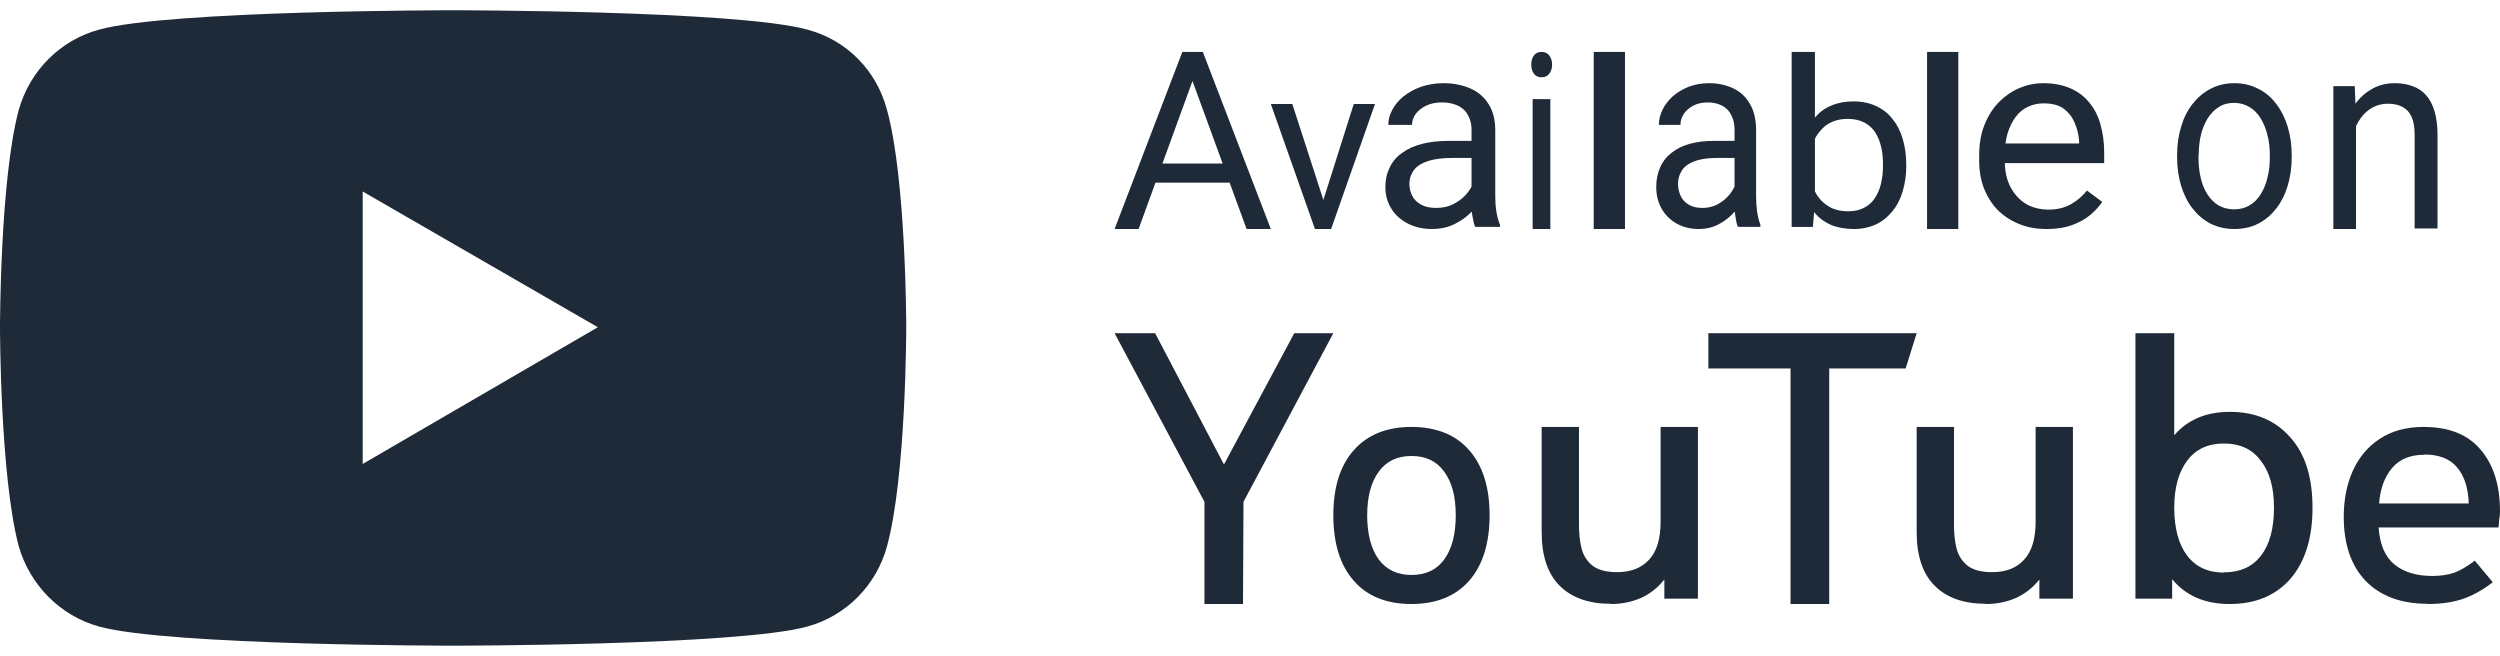
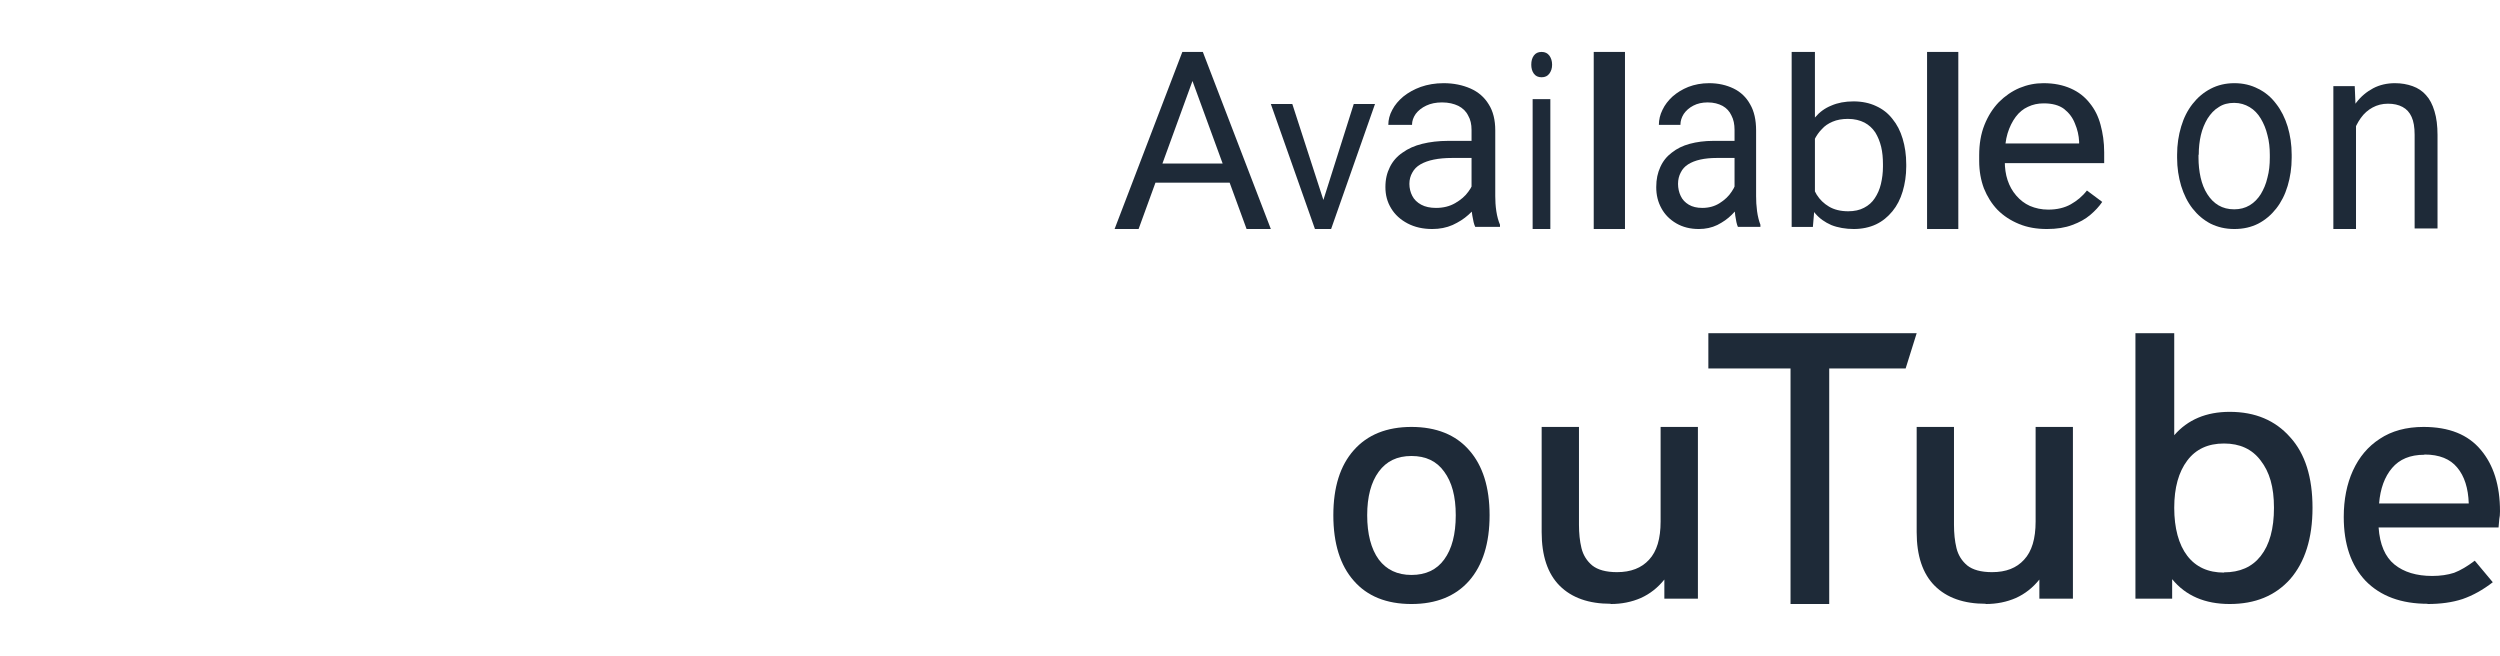
<svg xmlns="http://www.w3.org/2000/svg" width="202" height="53" viewBox="0 0 202 53" fill="none">
  <path d="M96.745 5.464L91.998 18.504H90.059L95.533 4.196H96.785V5.464H96.745ZM100.724 18.504L95.957 5.464V4.196H97.189L102.684 18.504H100.724ZM100.482 13.211V14.761H92.422V13.211H100.482Z" fill="#1E2A38" />
  <path d="M106.677 16.955L109.383 8.404H111.1L107.554 18.504H106.416L106.677 16.936V16.955ZM104.419 8.404L107.2 16.993L107.386 18.504H106.248L102.684 8.404H104.419Z" fill="#1E2A38" />
  <path d="M118.901 16.367V10.497C118.901 10.044 118.816 9.656 118.624 9.332C118.454 8.987 118.177 8.728 117.837 8.555C117.475 8.382 117.049 8.275 116.517 8.275C116.028 8.275 115.602 8.361 115.24 8.534C114.879 8.706 114.602 8.922 114.389 9.203C114.197 9.483 114.091 9.764 114.091 10.087H112.176C112.176 9.677 112.282 9.267 112.495 8.879C112.708 8.469 113.006 8.123 113.389 7.8C113.793 7.476 114.261 7.217 114.793 7.023C115.347 6.829 115.964 6.721 116.645 6.721C117.454 6.721 118.177 6.872 118.816 7.152C119.454 7.433 119.944 7.865 120.285 8.426C120.646 8.987 120.817 9.699 120.817 10.541V15.85C120.817 16.238 120.838 16.627 120.902 17.058C120.966 17.49 121.072 17.857 121.2 18.159V18.331H119.199C119.093 18.116 119.029 17.813 118.965 17.425C118.901 17.037 118.88 16.691 118.88 16.367H118.901ZM119.242 11.404V12.763H117.326C116.773 12.763 116.283 12.807 115.858 12.893C115.432 12.979 115.07 13.109 114.772 13.281C114.474 13.454 114.261 13.67 114.112 13.95C113.963 14.209 113.878 14.511 113.878 14.857C113.878 15.202 113.963 15.547 114.112 15.828C114.261 16.13 114.517 16.367 114.836 16.54C115.155 16.713 115.56 16.799 116.028 16.799C116.624 16.799 117.135 16.67 117.582 16.411C118.028 16.152 118.39 15.85 118.646 15.483C118.922 15.116 119.071 14.771 119.093 14.425L119.923 15.353C119.88 15.655 119.752 15.979 119.518 16.324C119.306 16.691 119.008 17.037 118.646 17.36C118.284 17.684 117.88 17.943 117.369 18.18C116.879 18.396 116.326 18.504 115.73 18.504C114.964 18.504 114.304 18.353 113.729 18.051C113.155 17.749 112.708 17.339 112.41 16.842C112.09 16.324 111.941 15.763 111.941 15.116C111.941 14.468 112.069 13.972 112.303 13.497C112.537 13.022 112.878 12.634 113.325 12.332C113.772 12.008 114.304 11.771 114.921 11.62C115.538 11.469 116.241 11.382 117.007 11.382H119.242V11.404Z" fill="#1E2A38" />
  <path d="M125.268 8.011V18.504H123.837V8.011H125.268ZM123.727 5.229C123.727 4.931 123.789 4.693 123.931 4.494C124.073 4.295 124.277 4.196 124.56 4.196C124.844 4.196 125.032 4.295 125.19 4.494C125.331 4.693 125.41 4.931 125.41 5.229C125.41 5.527 125.331 5.746 125.19 5.945C125.048 6.143 124.844 6.243 124.56 6.243C124.277 6.243 124.073 6.143 123.931 5.945C123.789 5.746 123.727 5.507 123.727 5.229Z" fill="#1E2A38" />
  <path d="M131.298 4.196V18.504H128.773V4.196H131.298Z" fill="#1E2A38" />
  <path d="M140.151 16.367V10.497C140.151 10.044 140.074 9.656 139.9 9.332C139.745 8.987 139.493 8.728 139.184 8.555C138.855 8.382 138.468 8.275 137.984 8.275C137.539 8.275 137.152 8.361 136.823 8.534C136.494 8.706 136.243 8.922 136.049 9.203C135.875 9.483 135.778 9.764 135.778 10.087H134.037C134.037 9.677 134.134 9.267 134.327 8.879C134.521 8.469 134.792 8.123 135.14 7.8C135.508 7.476 135.933 7.217 136.417 7.023C136.92 6.829 137.481 6.721 138.1 6.721C138.836 6.721 139.493 6.872 140.074 7.152C140.654 7.433 141.099 7.865 141.409 8.426C141.738 8.987 141.893 9.699 141.893 10.541V15.85C141.893 16.238 141.912 16.627 141.97 17.058C142.028 17.49 142.125 17.857 142.241 18.159V18.331H140.422C140.325 18.116 140.267 17.813 140.209 17.425C140.151 17.037 140.132 16.691 140.132 16.367H140.151ZM140.461 11.404V12.763H138.719C138.216 12.763 137.771 12.807 137.384 12.893C136.997 12.979 136.668 13.109 136.398 13.281C136.127 13.454 135.933 13.67 135.798 13.95C135.662 14.209 135.585 14.511 135.585 14.857C135.585 15.202 135.662 15.547 135.798 15.828C135.933 16.13 136.165 16.367 136.456 16.54C136.746 16.713 137.113 16.799 137.539 16.799C138.081 16.799 138.545 16.67 138.952 16.411C139.358 16.152 139.687 15.85 139.919 15.483C140.171 15.116 140.306 14.771 140.325 14.425L141.08 15.353C141.041 15.655 140.925 15.979 140.712 16.324C140.519 16.691 140.248 17.037 139.919 17.36C139.59 17.684 139.223 17.943 138.758 18.18C138.313 18.396 137.81 18.504 137.268 18.504C136.572 18.504 135.972 18.353 135.45 18.051C134.927 17.749 134.521 17.339 134.25 16.842C133.96 16.324 133.824 15.763 133.824 15.116C133.824 14.468 133.94 13.972 134.153 13.497C134.366 13.022 134.676 12.634 135.082 12.332C135.488 12.008 135.972 11.771 136.533 11.62C137.094 11.469 137.733 11.382 138.429 11.382H140.461V11.404Z" fill="#1E2A38" />
  <path d="M144.766 4.196H146.646V16.393L146.481 18.334H144.766V4.196ZM154.024 13.263V13.452C154.024 14.168 153.921 14.847 153.735 15.469C153.549 16.091 153.28 16.619 152.908 17.071C152.536 17.524 152.102 17.882 151.585 18.127C151.069 18.372 150.449 18.504 149.787 18.504C149.126 18.504 148.485 18.391 147.969 18.184C147.452 17.957 147.018 17.656 146.667 17.241C146.316 16.826 146.026 16.336 145.799 15.752C145.592 15.167 145.448 14.508 145.365 13.791V12.943C145.448 12.208 145.592 11.548 145.799 10.963C146.006 10.379 146.295 9.889 146.667 9.474C147.018 9.059 147.452 8.739 147.969 8.532C148.485 8.305 149.085 8.192 149.767 8.192C150.449 8.192 151.069 8.324 151.585 8.569C152.123 8.814 152.557 9.154 152.908 9.606C153.28 10.059 153.549 10.586 153.735 11.209C153.921 11.831 154.024 12.509 154.024 13.282V13.263ZM152.143 13.452V13.263C152.143 12.773 152.102 12.302 151.999 11.868C151.895 11.435 151.73 11.039 151.523 10.7C151.296 10.36 151.007 10.096 150.655 9.908C150.283 9.719 149.849 9.606 149.312 9.606C148.837 9.606 148.423 9.682 148.072 9.832C147.721 9.983 147.432 10.172 147.204 10.436C146.956 10.681 146.77 10.963 146.605 11.284C146.46 11.604 146.336 11.925 146.274 12.264V14.489C146.378 14.922 146.564 15.337 146.791 15.733C147.039 16.129 147.37 16.449 147.783 16.694C148.196 16.939 148.713 17.071 149.333 17.071C149.829 17.071 150.263 16.977 150.614 16.789C150.986 16.6 151.275 16.336 151.482 16.016C151.709 15.676 151.875 15.299 151.978 14.866C152.081 14.432 152.143 13.961 152.143 13.471V13.452Z" fill="#1E2A38" />
  <path d="M158.232 4.196V18.504H155.707V4.196H158.232Z" fill="#1E2A38" />
  <path d="M165.384 18.504C164.552 18.504 163.81 18.375 163.135 18.096C162.46 17.817 161.897 17.452 161.403 16.959C160.93 16.465 160.57 15.886 160.3 15.22C160.053 14.555 159.918 13.825 159.918 13.009V12.559C159.918 11.636 160.053 10.82 160.345 10.09C160.638 9.361 161.02 8.76 161.515 8.245C162.01 7.751 162.572 7.365 163.18 7.107C163.81 6.849 164.439 6.721 165.114 6.721C165.969 6.721 166.689 6.871 167.319 7.15C167.948 7.429 168.443 7.815 168.848 8.33C169.253 8.824 169.546 9.404 169.726 10.09C169.906 10.756 170.018 11.486 170.018 12.301V13.181H161.155V11.593H167.993V11.443C167.971 10.949 167.858 10.455 167.656 9.983C167.476 9.511 167.184 9.125 166.779 8.803C166.374 8.502 165.834 8.352 165.137 8.352C164.664 8.352 164.259 8.438 163.854 8.631C163.472 8.803 163.135 9.082 162.865 9.447C162.595 9.811 162.37 10.262 162.212 10.777C162.055 11.292 161.987 11.915 161.987 12.58V13.031C161.987 13.568 162.055 14.083 162.212 14.555C162.37 15.027 162.595 15.435 162.91 15.8C163.225 16.165 163.585 16.444 164.012 16.637C164.462 16.83 164.957 16.937 165.497 16.937C166.216 16.937 166.824 16.787 167.319 16.508C167.814 16.229 168.263 15.864 168.623 15.392L169.861 16.315C169.613 16.68 169.276 17.044 168.893 17.366C168.488 17.71 168.016 17.968 167.431 18.182C166.869 18.397 166.171 18.504 165.407 18.504H165.384Z" fill="#1E2A38" />
  <path d="M175.91 12.741V12.505C175.91 11.688 176.025 10.935 176.237 10.226C176.448 9.516 176.755 8.914 177.159 8.398C177.562 7.882 178.042 7.473 178.618 7.172C179.195 6.871 179.829 6.721 180.539 6.721C181.25 6.721 181.884 6.871 182.46 7.172C183.036 7.452 183.517 7.86 183.92 8.398C184.323 8.914 184.631 9.538 184.842 10.226C185.053 10.935 185.168 11.688 185.168 12.505V12.741C185.168 13.559 185.053 14.311 184.842 15.021C184.631 15.73 184.323 16.332 183.92 16.848C183.517 17.364 183.036 17.773 182.46 18.074C181.903 18.354 181.269 18.504 180.539 18.504C179.809 18.504 179.195 18.354 178.618 18.074C178.042 17.773 177.562 17.364 177.159 16.848C176.755 16.332 176.448 15.709 176.237 15.021C176.025 14.311 175.91 13.559 175.91 12.741ZM177.639 12.505V12.741C177.639 13.3 177.697 13.838 177.812 14.354C177.927 14.849 178.1 15.3 178.35 15.687C178.599 16.074 178.887 16.375 179.252 16.59C179.617 16.805 180.04 16.913 180.52 16.913C181 16.913 181.404 16.805 181.769 16.59C182.134 16.375 182.441 16.053 182.671 15.687C182.902 15.3 183.094 14.87 183.209 14.354C183.344 13.86 183.401 13.322 183.401 12.741V12.505C183.401 11.946 183.344 11.408 183.209 10.914C183.094 10.419 182.902 9.968 182.671 9.581C182.441 9.193 182.134 8.871 181.769 8.656C181.404 8.441 181 8.312 180.52 8.312C180.04 8.312 179.617 8.419 179.272 8.656C178.907 8.871 178.619 9.193 178.369 9.581C178.138 9.968 177.946 10.419 177.831 10.914C177.716 11.408 177.658 11.946 177.658 12.505H177.639Z" fill="#1E2A38" />
  <path d="M190.365 9.427V18.504H188.535V6.961H190.263L190.365 9.427ZM189.938 12.285H189.165C189.165 11.456 189.287 10.736 189.491 10.059C189.694 9.383 189.999 8.794 190.385 8.292C190.771 7.79 191.219 7.419 191.747 7.135C192.276 6.852 192.886 6.721 193.516 6.721C194.045 6.721 194.512 6.808 194.939 6.961C195.366 7.113 195.732 7.354 196.017 7.681C196.322 8.008 196.545 8.445 196.708 8.99C196.87 9.514 196.952 10.168 196.952 10.91V18.46H195.102V10.889C195.102 10.277 195.02 9.797 194.858 9.448C194.695 9.077 194.451 8.816 194.126 8.641C193.801 8.466 193.414 8.379 192.947 8.379C192.479 8.379 192.073 8.488 191.707 8.685C191.341 8.881 191.015 9.165 190.751 9.536C190.487 9.907 190.284 10.321 190.121 10.779C189.979 11.238 189.897 11.739 189.897 12.241L189.938 12.285Z" fill="#1E2A38" />
-   <path d="M97.318 48.804V40.545L90.059 26.921H93.333L98.896 37.531L104.577 26.921H107.734L100.474 40.545L100.435 48.804H97.318Z" fill="#1E2A38" />
  <path d="M114.047 48.804C112.028 48.804 110.469 48.172 109.386 46.925C108.285 45.679 107.734 43.908 107.734 41.632C107.734 39.356 108.285 37.621 109.386 36.375C110.487 35.128 112.047 34.496 114.047 34.496C116.047 34.496 117.625 35.128 118.708 36.375C119.809 37.621 120.359 39.374 120.359 41.632C120.359 43.89 119.809 45.661 118.708 46.925C117.607 48.172 116.047 48.804 114.047 48.804ZM114.047 46.456C115.203 46.456 116.084 46.04 116.689 45.209C117.313 44.36 117.625 43.168 117.625 41.632C117.625 40.096 117.313 38.958 116.689 38.109C116.084 37.26 115.203 36.844 114.047 36.844C112.891 36.844 112.028 37.26 111.404 38.109C110.781 38.958 110.469 40.133 110.469 41.632C110.469 43.131 110.781 44.36 111.404 45.209C112.028 46.04 112.909 46.456 114.047 46.456Z" fill="#1E2A38" />
  <path d="M130.13 48.785C128.37 48.785 126.994 48.3 126.023 47.33C125.052 46.36 124.566 44.905 124.566 43.002V34.496H127.581V42.406C127.581 43.077 127.642 43.711 127.783 44.29C127.925 44.868 128.228 45.334 128.653 45.689C129.098 46.043 129.766 46.23 130.656 46.23C131.769 46.23 132.639 45.894 133.246 45.222C133.873 44.551 134.177 43.525 134.177 42.144V34.496H137.191V48.375H134.48V46.827C133.954 47.48 133.327 47.983 132.578 48.319C131.85 48.636 131.041 48.804 130.151 48.804L130.13 48.785Z" fill="#1E2A38" />
  <path d="M144.675 48.804V29.774H138.035V26.921H154.868L153.975 29.774H147.801V48.804H144.695H144.675Z" fill="#1E2A38" />
  <path d="M160.431 48.785C158.671 48.785 157.295 48.3 156.324 47.33C155.353 46.36 154.867 44.905 154.867 43.002V34.496H157.882V42.406C157.882 43.077 157.943 43.711 158.084 44.29C158.226 44.868 158.529 45.334 158.954 45.689C159.399 46.043 160.067 46.23 160.957 46.23C162.09 46.23 162.94 45.894 163.547 45.222C164.174 44.551 164.478 43.525 164.478 42.144V34.496H167.492V48.375H164.781V46.827C164.255 47.48 163.628 47.983 162.879 48.319C162.151 48.636 161.342 48.804 160.451 48.804L160.431 48.785Z" fill="#1E2A38" />
  <path d="M180.16 48.804C178.161 48.804 176.604 48.135 175.51 46.797V48.371H172.543V26.921H175.678V35.166C176.772 33.907 178.266 33.277 180.16 33.277C182.222 33.277 183.842 33.966 185.042 35.324C186.262 36.662 186.851 38.571 186.851 41.031C186.851 43.491 186.241 45.419 185.042 46.797C183.842 48.135 182.222 48.804 180.16 48.804ZM179.697 46.246C180.981 46.246 181.97 45.813 182.664 44.927C183.379 44.022 183.737 42.723 183.737 41.031C183.737 39.338 183.379 38.138 182.664 37.213C181.97 36.288 180.981 35.835 179.697 35.835C178.414 35.835 177.425 36.288 176.73 37.213C176.036 38.138 175.678 39.397 175.678 41.031C175.678 42.664 176.036 44.002 176.73 44.907C177.425 45.813 178.414 46.265 179.697 46.265V46.246Z" fill="#1E2A38" />
  <path d="M196.154 48.786C194.017 48.786 192.347 48.169 191.142 46.936C189.958 45.685 189.375 43.962 189.375 41.768C189.375 40.353 189.627 39.102 190.113 38.032C190.618 36.926 191.337 36.074 192.288 35.457C193.24 34.822 194.425 34.496 195.823 34.496C197.882 34.496 199.417 35.112 200.446 36.346C201.476 37.561 202 39.211 202 41.315C202 41.55 201.981 41.768 201.942 41.949C201.922 42.149 201.903 42.366 201.883 42.62H192.191C192.288 43.998 192.716 44.996 193.473 45.612C194.231 46.229 195.26 46.537 196.523 46.537C197.183 46.537 197.785 46.447 198.29 46.283C198.815 46.084 199.358 45.758 199.961 45.304L201.417 47.045C200.621 47.662 199.805 48.115 198.97 48.405C198.135 48.677 197.202 48.804 196.134 48.804L196.154 48.786ZM195.882 36.745C194.736 36.745 193.881 37.107 193.279 37.815C192.677 38.522 192.327 39.483 192.23 40.68H199.475C199.436 39.447 199.125 38.467 198.543 37.778C197.979 37.089 197.105 36.726 195.901 36.726L195.882 36.745Z" fill="#1E2A38" />
-   <path d="M71.67 8.88C70.833 5.704 68.42 3.226 65.211 2.387C59.529 0.829 36.583 0.829 36.583 0.829C36.583 0.829 13.696 0.829 8.034 2.387C4.884 3.226 2.412 5.704 1.515 8.88C0 14.534 0 26.44 0 26.44C0 26.44 0 38.426 1.515 44.14C2.412 47.256 4.864 49.773 8.034 50.633C13.696 52.171 36.583 52.171 36.583 52.171C36.583 52.171 59.529 52.171 65.211 50.633C68.42 49.754 70.833 47.236 71.67 44.14C73.225 38.446 73.225 26.44 73.225 26.44C73.225 26.44 73.225 14.534 71.67 8.88ZM29.306 37.487V15.473L48.305 26.44L29.306 37.487Z" fill="#1E2A38" />
</svg>